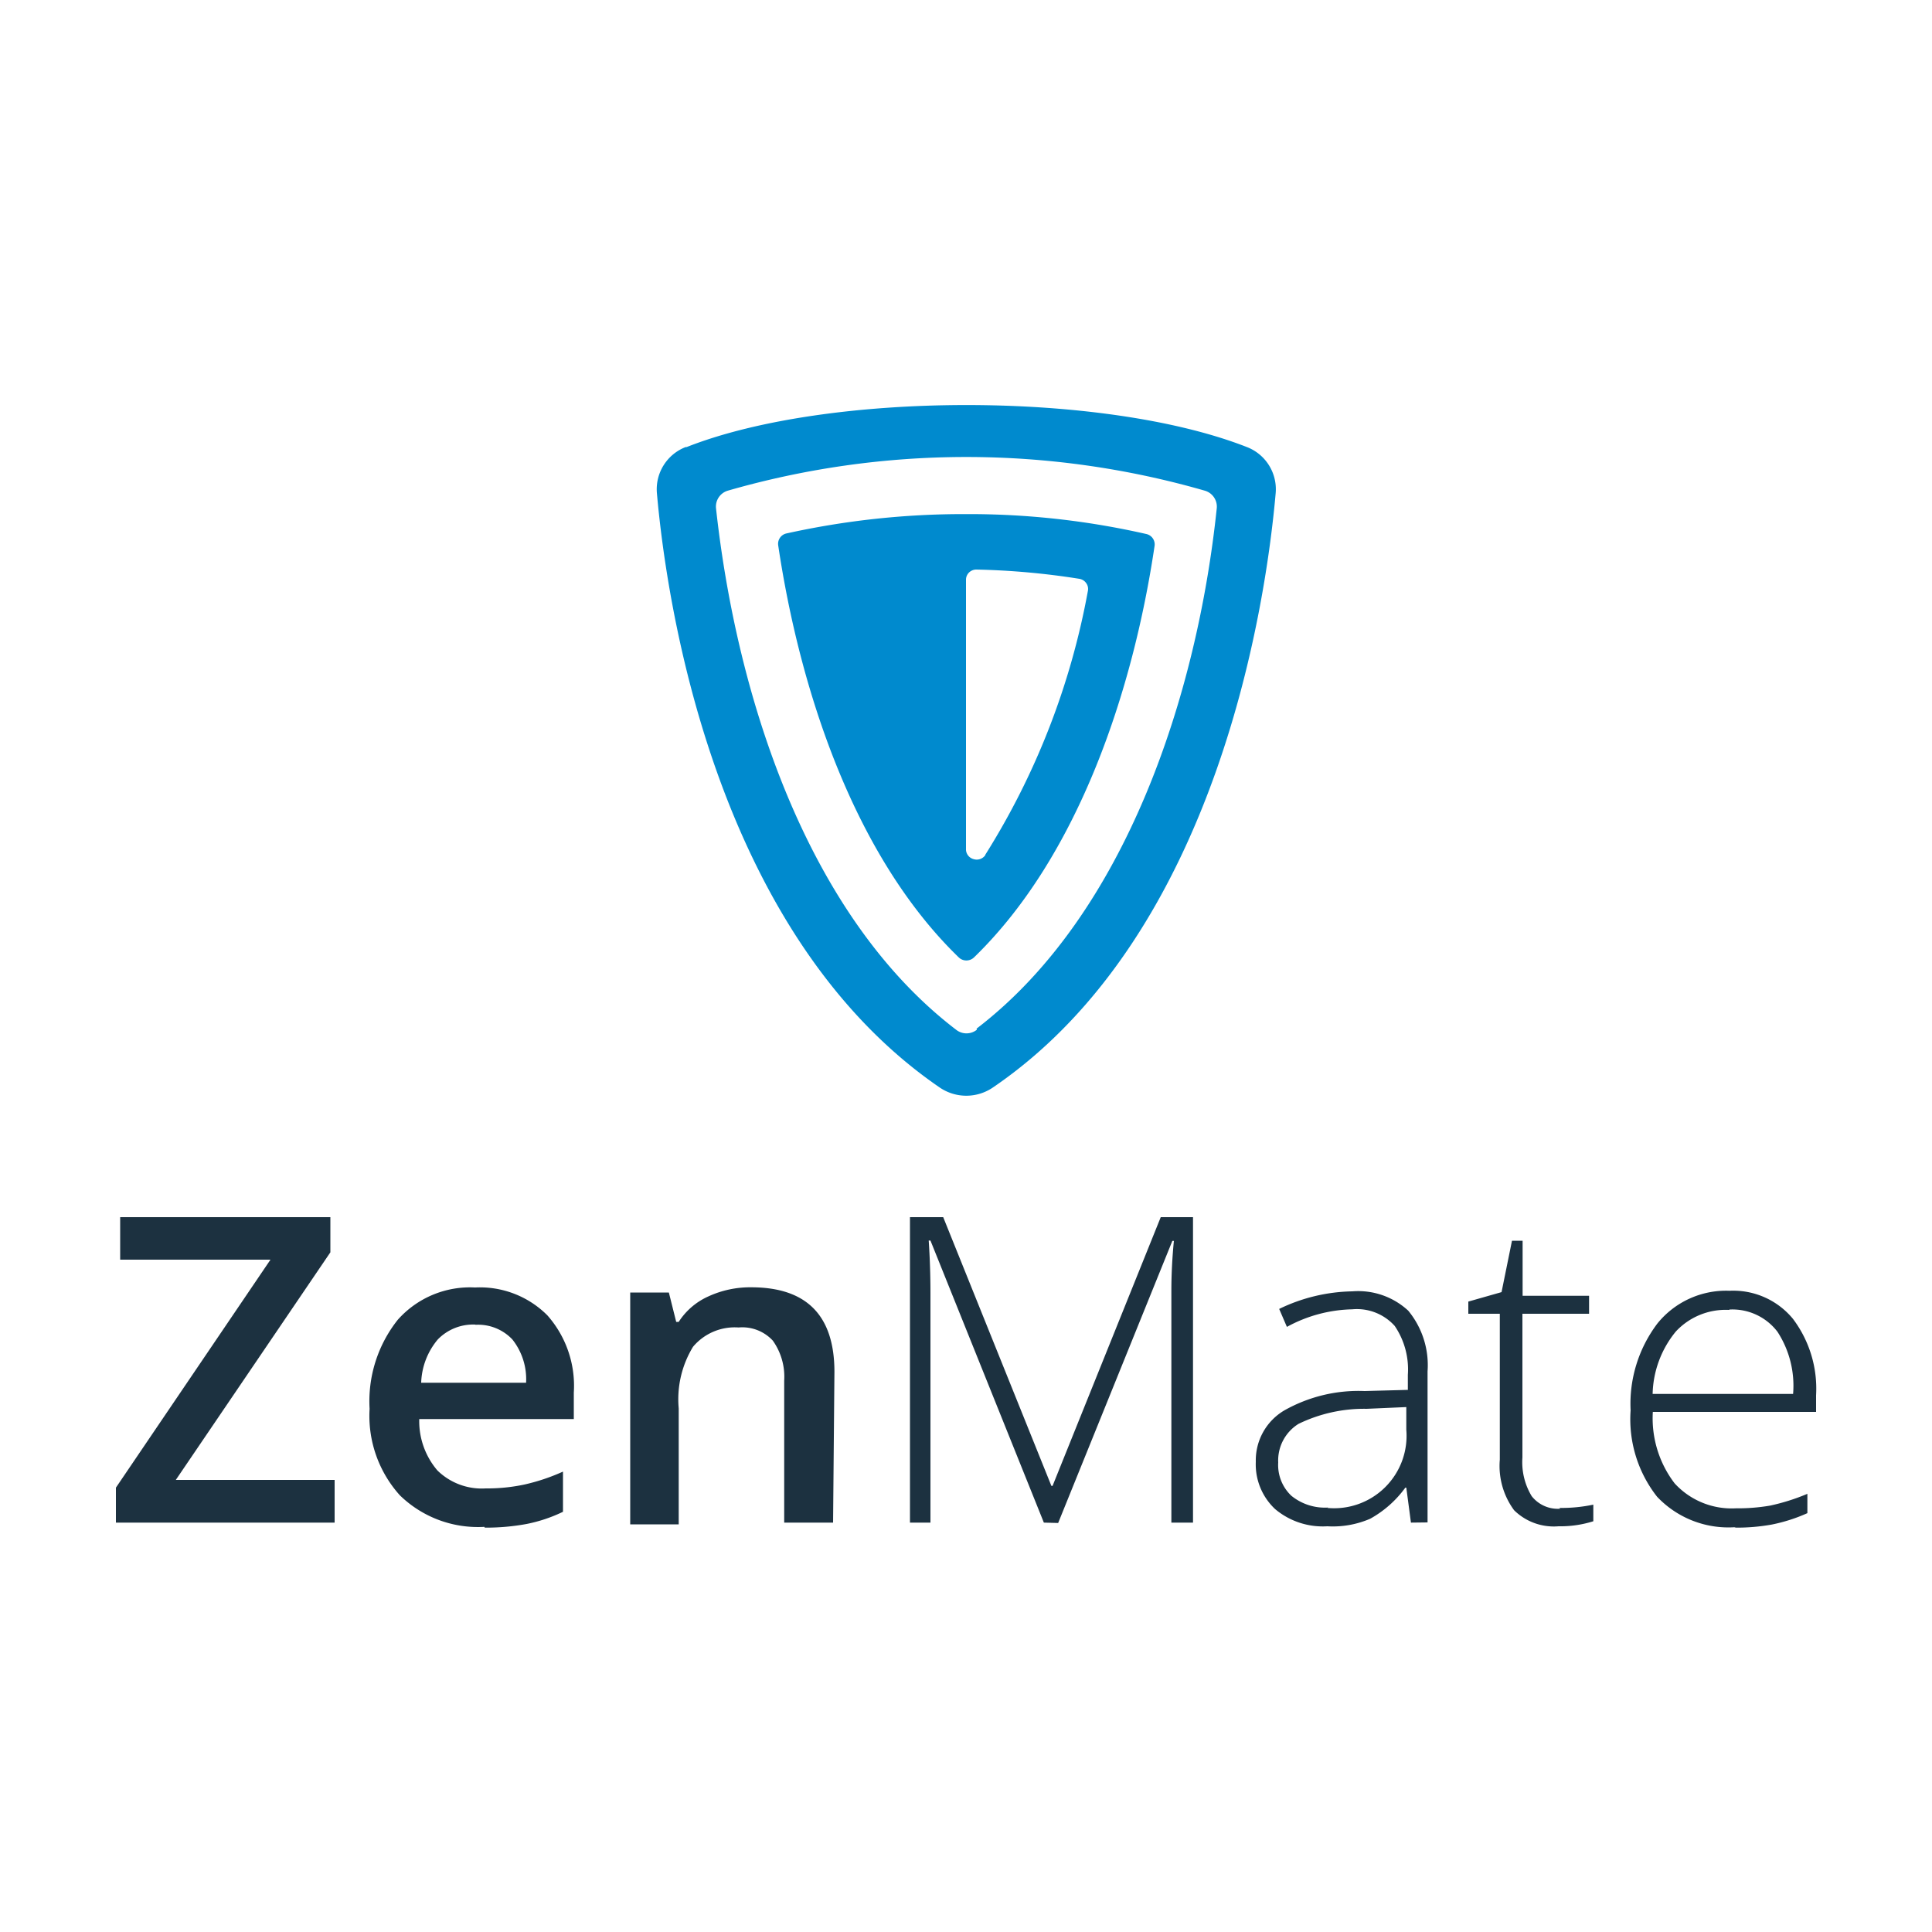
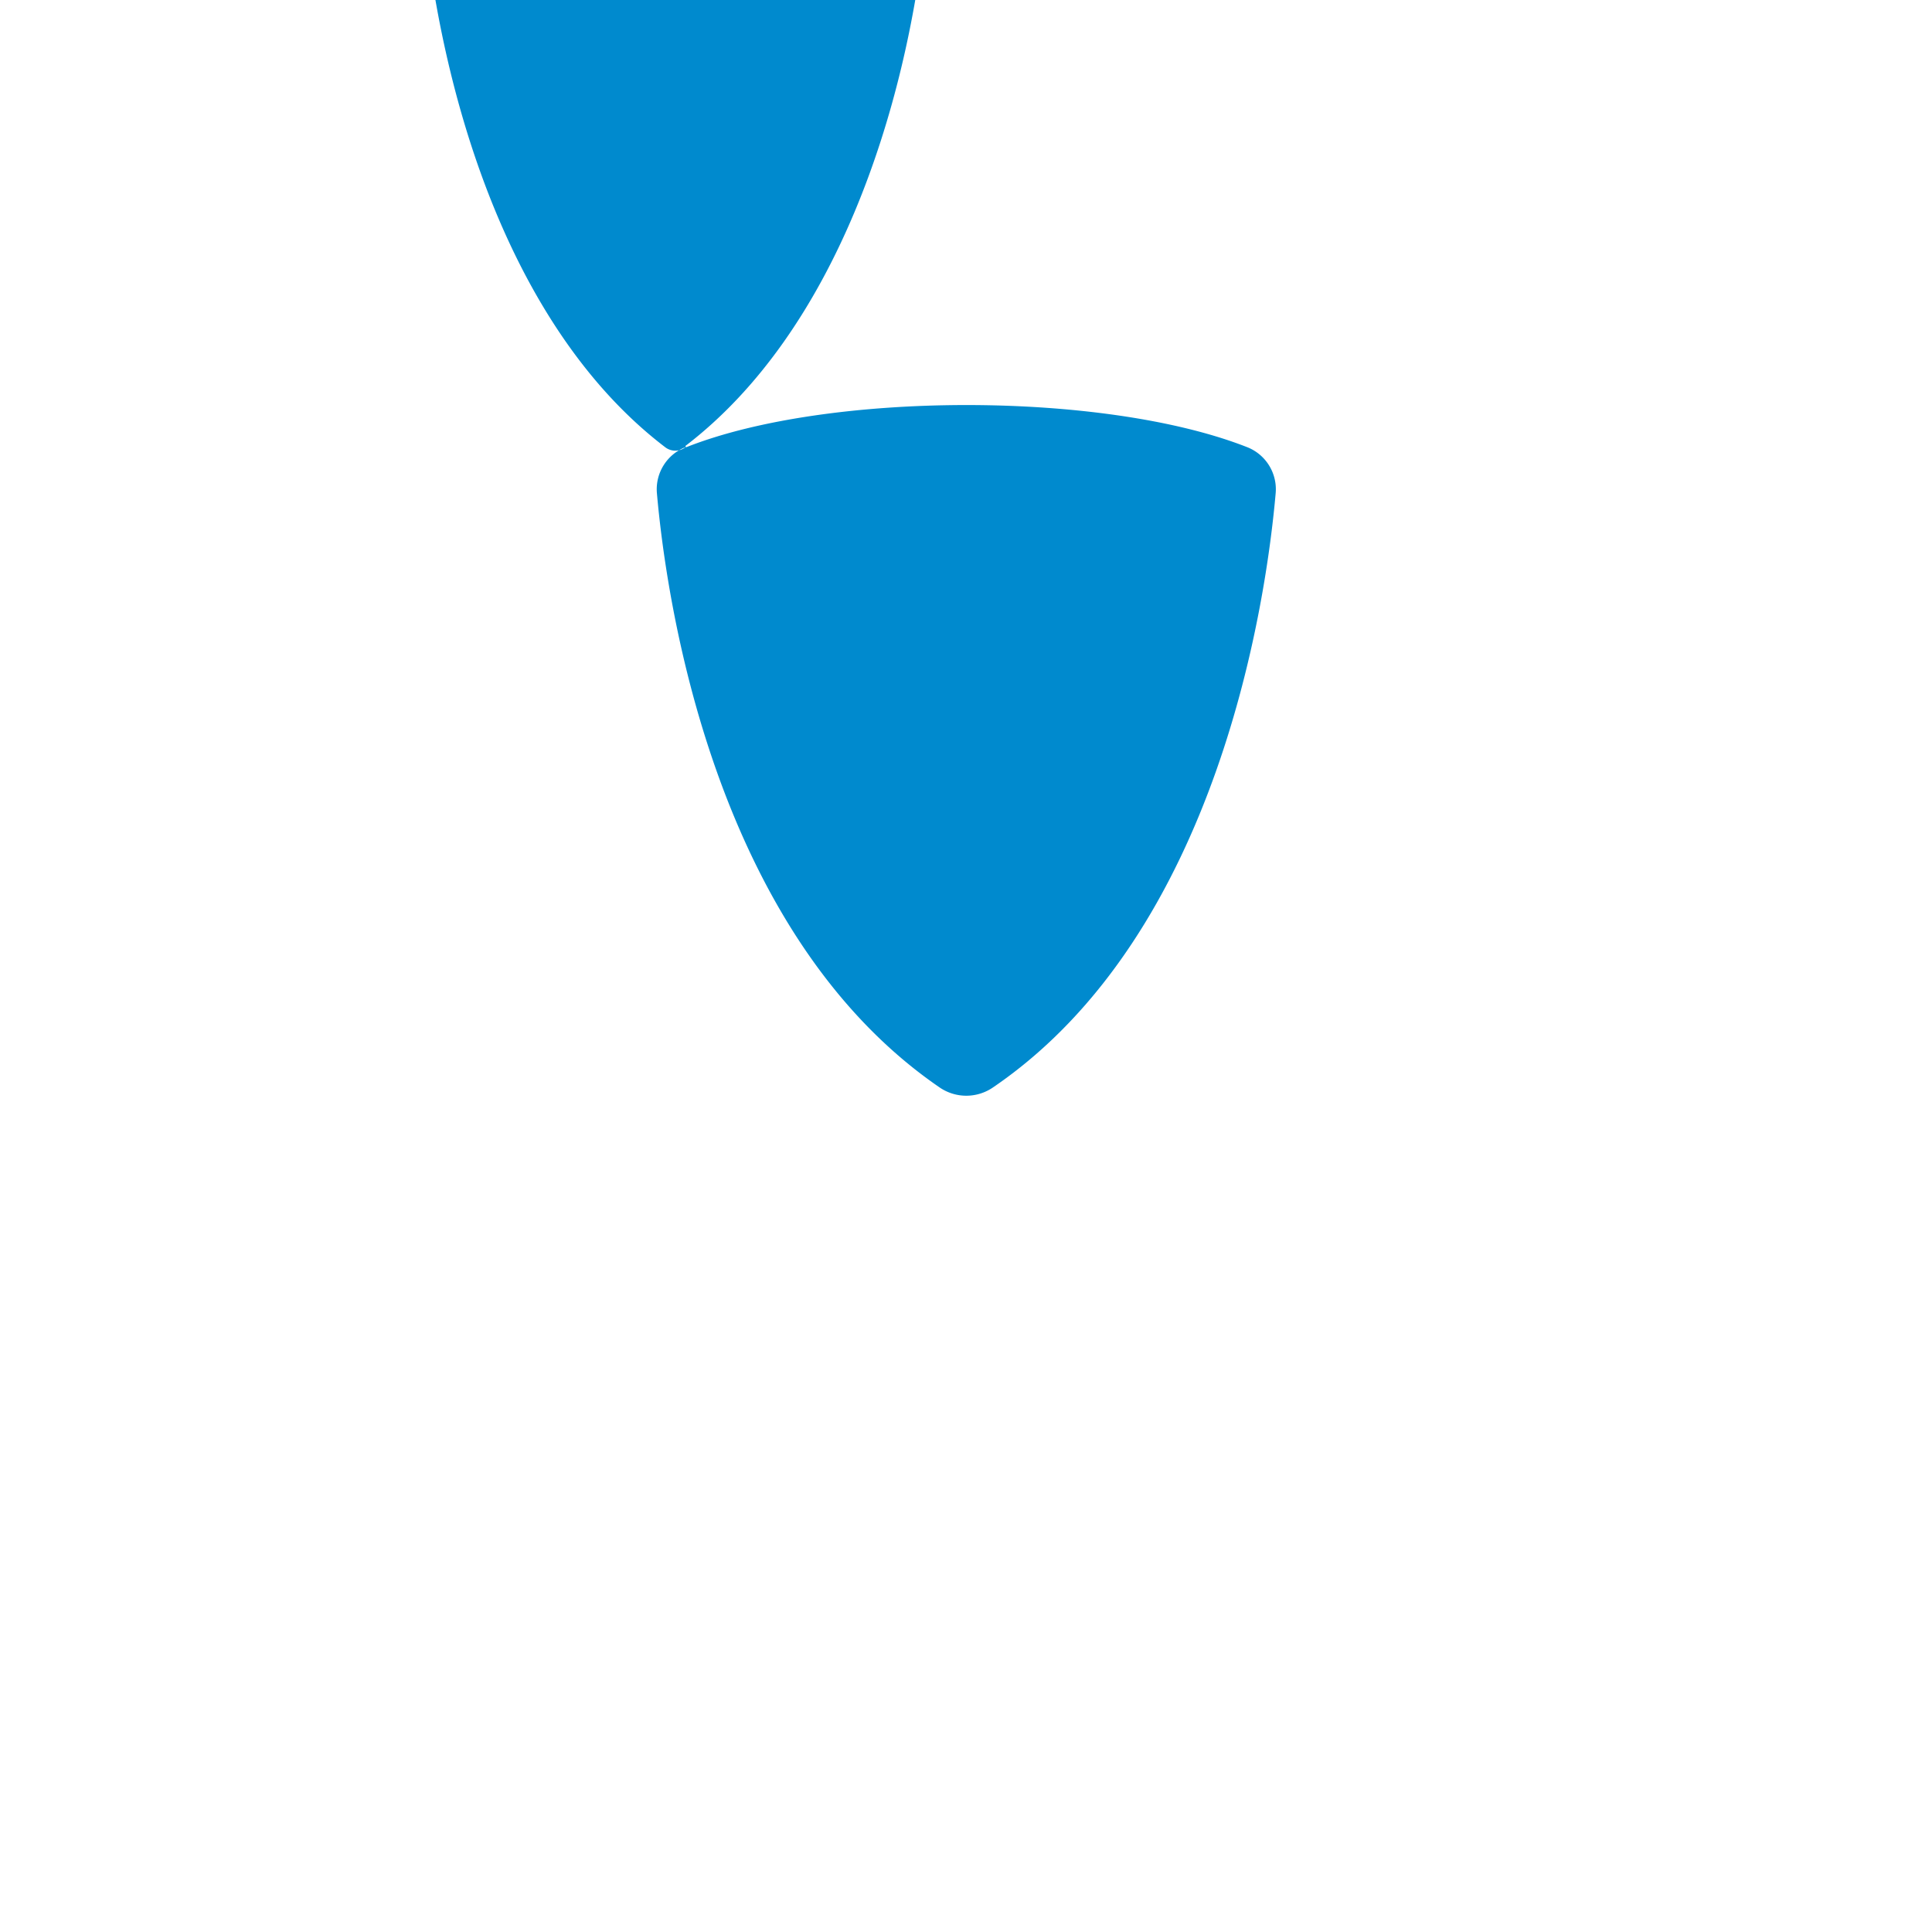
<svg xmlns="http://www.w3.org/2000/svg" id="Layer_1" data-name="Layer 1" viewBox="0 0 100 100">
  <defs>
    <style>.cls-1{fill:#008ace;}.cls-2{fill:#1c3140;}</style>
  </defs>
  <title>171012_Zenmate</title>
  <g id="Layer_2" data-name="Layer 2">
    <g id="Ebene_1" data-name="Ebene 1">
      <g id="Logo">
-         <path id="Fill-1" class="cls-1" d="M35.49,23.14A2.34,2.34,0,0,0,34,25.51c.47,5.4,2.89,22.73,14.64,30.78a2.44,2.44,0,0,0,2.75,0c11.75-8,14.17-25.4,14.64-30.78a2.34,2.34,0,0,0-1.49-2.37c-7.39-2.9-21.65-2.9-29,0ZM50.56,53.3a.86.86,0,0,1-1.07,0c-7.78-5.94-11.38-17.38-12.43-27a.86.86,0,0,1,.6-.9,44.59,44.59,0,0,1,24.71,0,.86.86,0,0,1,.61.9c-1,9.58-4.67,21-12.43,26.94Z" />
+         <path id="Fill-1" class="cls-1" d="M35.49,23.14A2.34,2.34,0,0,0,34,25.51c.47,5.4,2.89,22.73,14.64,30.78a2.44,2.44,0,0,0,2.75,0c11.75-8,14.17-25.4,14.64-30.78a2.34,2.34,0,0,0-1.49-2.37c-7.39-2.9-21.65-2.9-29,0Za.86.86,0,0,1-1.07,0c-7.78-5.94-11.38-17.38-12.43-27a.86.86,0,0,1,.6-.9,44.59,44.59,0,0,1,24.71,0,.86.86,0,0,1,.61.9c-1,9.58-4.67,21-12.43,26.94Z" />
        <path id="Fill-2" class="cls-1" d="M50,26.61a42.37,42.37,0,0,0-9.29,1,.55.55,0,0,0-.43.62c1.11,7.44,3.91,16.06,9.34,21.32a.57.57,0,0,0,.8,0c5.43-5.27,8.24-13.88,9.34-21.29a.55.55,0,0,0-.43-.62A41.33,41.33,0,0,0,50,26.61Zm1,17.65a.54.54,0,0,1-.6.21A.53.53,0,0,1,50,44V30a.52.52,0,0,1,.16-.37.54.54,0,0,1,.38-.15,38.94,38.94,0,0,1,5.33.48.54.54,0,0,1,.35.22.51.51,0,0,1,.09.4A38.67,38.67,0,0,1,51,44.24Z" />
      </g>
-       <path id="ZenMate" class="cls-2" d="M17.32,78.81H6V77l8-11.8H6.22V63H17.1v1.82L9.1,76.6h8.22Zm7.75.22A5.79,5.79,0,0,1,20.7,77.4a6.14,6.14,0,0,1-1.57-4.48,6.78,6.78,0,0,1,1.46-4.61,5,5,0,0,1,4-1.67,4.93,4.93,0,0,1,3.74,1.44,5.5,5.5,0,0,1,1.37,4v1.37h-8a3.93,3.93,0,0,0,.94,2.66,3.28,3.28,0,0,0,2.5.93,9.22,9.22,0,0,0,2-.2,10.33,10.33,0,0,0,2-.67v2.08a7.81,7.81,0,0,1-1.88.63,11.54,11.54,0,0,1-2.17.19ZM24.6,68.56a2.55,2.55,0,0,0-1.94.77,3.66,3.66,0,0,0-.86,2.24h5.43a3.31,3.31,0,0,0-.71-2.24,2.44,2.44,0,0,0-1.9-.76ZM43.12,78.81H40.59V71.46A3.22,3.22,0,0,0,40,69.39a2.15,2.15,0,0,0-1.77-.68,2.82,2.82,0,0,0-2.36,1,5.22,5.22,0,0,0-.74,3.19v6H32.62v-12h2L35,68.42h.13a3.54,3.54,0,0,1,1.54-1.32,5.17,5.17,0,0,1,2.21-.47q4.31,0,4.31,4.38Zm10.91,0-5.87-14.6h-.09q.09,1.34.09,2.75V78.81H47.1V63h1.72l5.6,13.91h.06L60.08,63h1.67V78.81H60.63v-12q0-1.25.13-2.58h-.08L54.77,78.83Zm19,0L72.79,77h-.05a5.6,5.6,0,0,1-1.82,1.61A4.87,4.87,0,0,1,68.7,79a3.83,3.83,0,0,1-2.7-.89,3.17,3.17,0,0,1-1-2.45A3,3,0,0,1,66.48,73a7.81,7.81,0,0,1,4.15-1l2.24-.06v-.78a4,4,0,0,0-.68-2.53,2.63,2.63,0,0,0-2.2-.86,7.35,7.35,0,0,0-3.38.91l-.4-.93A9,9,0,0,1,70,66.84a3.81,3.81,0,0,1,2.89,1,4.43,4.43,0,0,1,1,3.14v7.82Zm-4.33-.76A3.75,3.75,0,0,0,72.79,74V72.83l-2.05.09a7.77,7.77,0,0,0-3.53.78,2.23,2.23,0,0,0-1.05,2,2.19,2.19,0,0,0,.68,1.72,2.75,2.75,0,0,0,1.91.61Zm12,0a8,8,0,0,0,1.77-.17v.86a5.67,5.67,0,0,1-1.8.26,2.93,2.93,0,0,1-2.3-.83,3.86,3.86,0,0,1-.74-2.62V68H76v-.63l1.72-.49.54-2.66h.55v2.85h3.44V68H78.8v7.44a3.4,3.4,0,0,0,.48,2,1.72,1.72,0,0,0,1.49.65Zm9.07,1a5.08,5.08,0,0,1-4-1.58A6.49,6.49,0,0,1,84.4,73a6.89,6.89,0,0,1,1.39-4.5,4.57,4.57,0,0,1,3.73-1.69,4,4,0,0,1,3.28,1.45A6,6,0,0,1,94,72.22v.86H85.55a5.55,5.55,0,0,0,1.13,3.7,4,4,0,0,0,3.17,1.29,9.85,9.85,0,0,0,1.77-.14,10.76,10.76,0,0,0,1.93-.61v1a8.61,8.61,0,0,1-1.84.59,10.21,10.21,0,0,1-1.86.16Zm-.3-11.25a3.52,3.52,0,0,0-2.73,1.12,5.27,5.27,0,0,0-1.2,3.23h7.27A5.12,5.12,0,0,0,92,68.93a2.93,2.93,0,0,0-2.45-1.15Z" />
    </g>
  </g>
</svg>